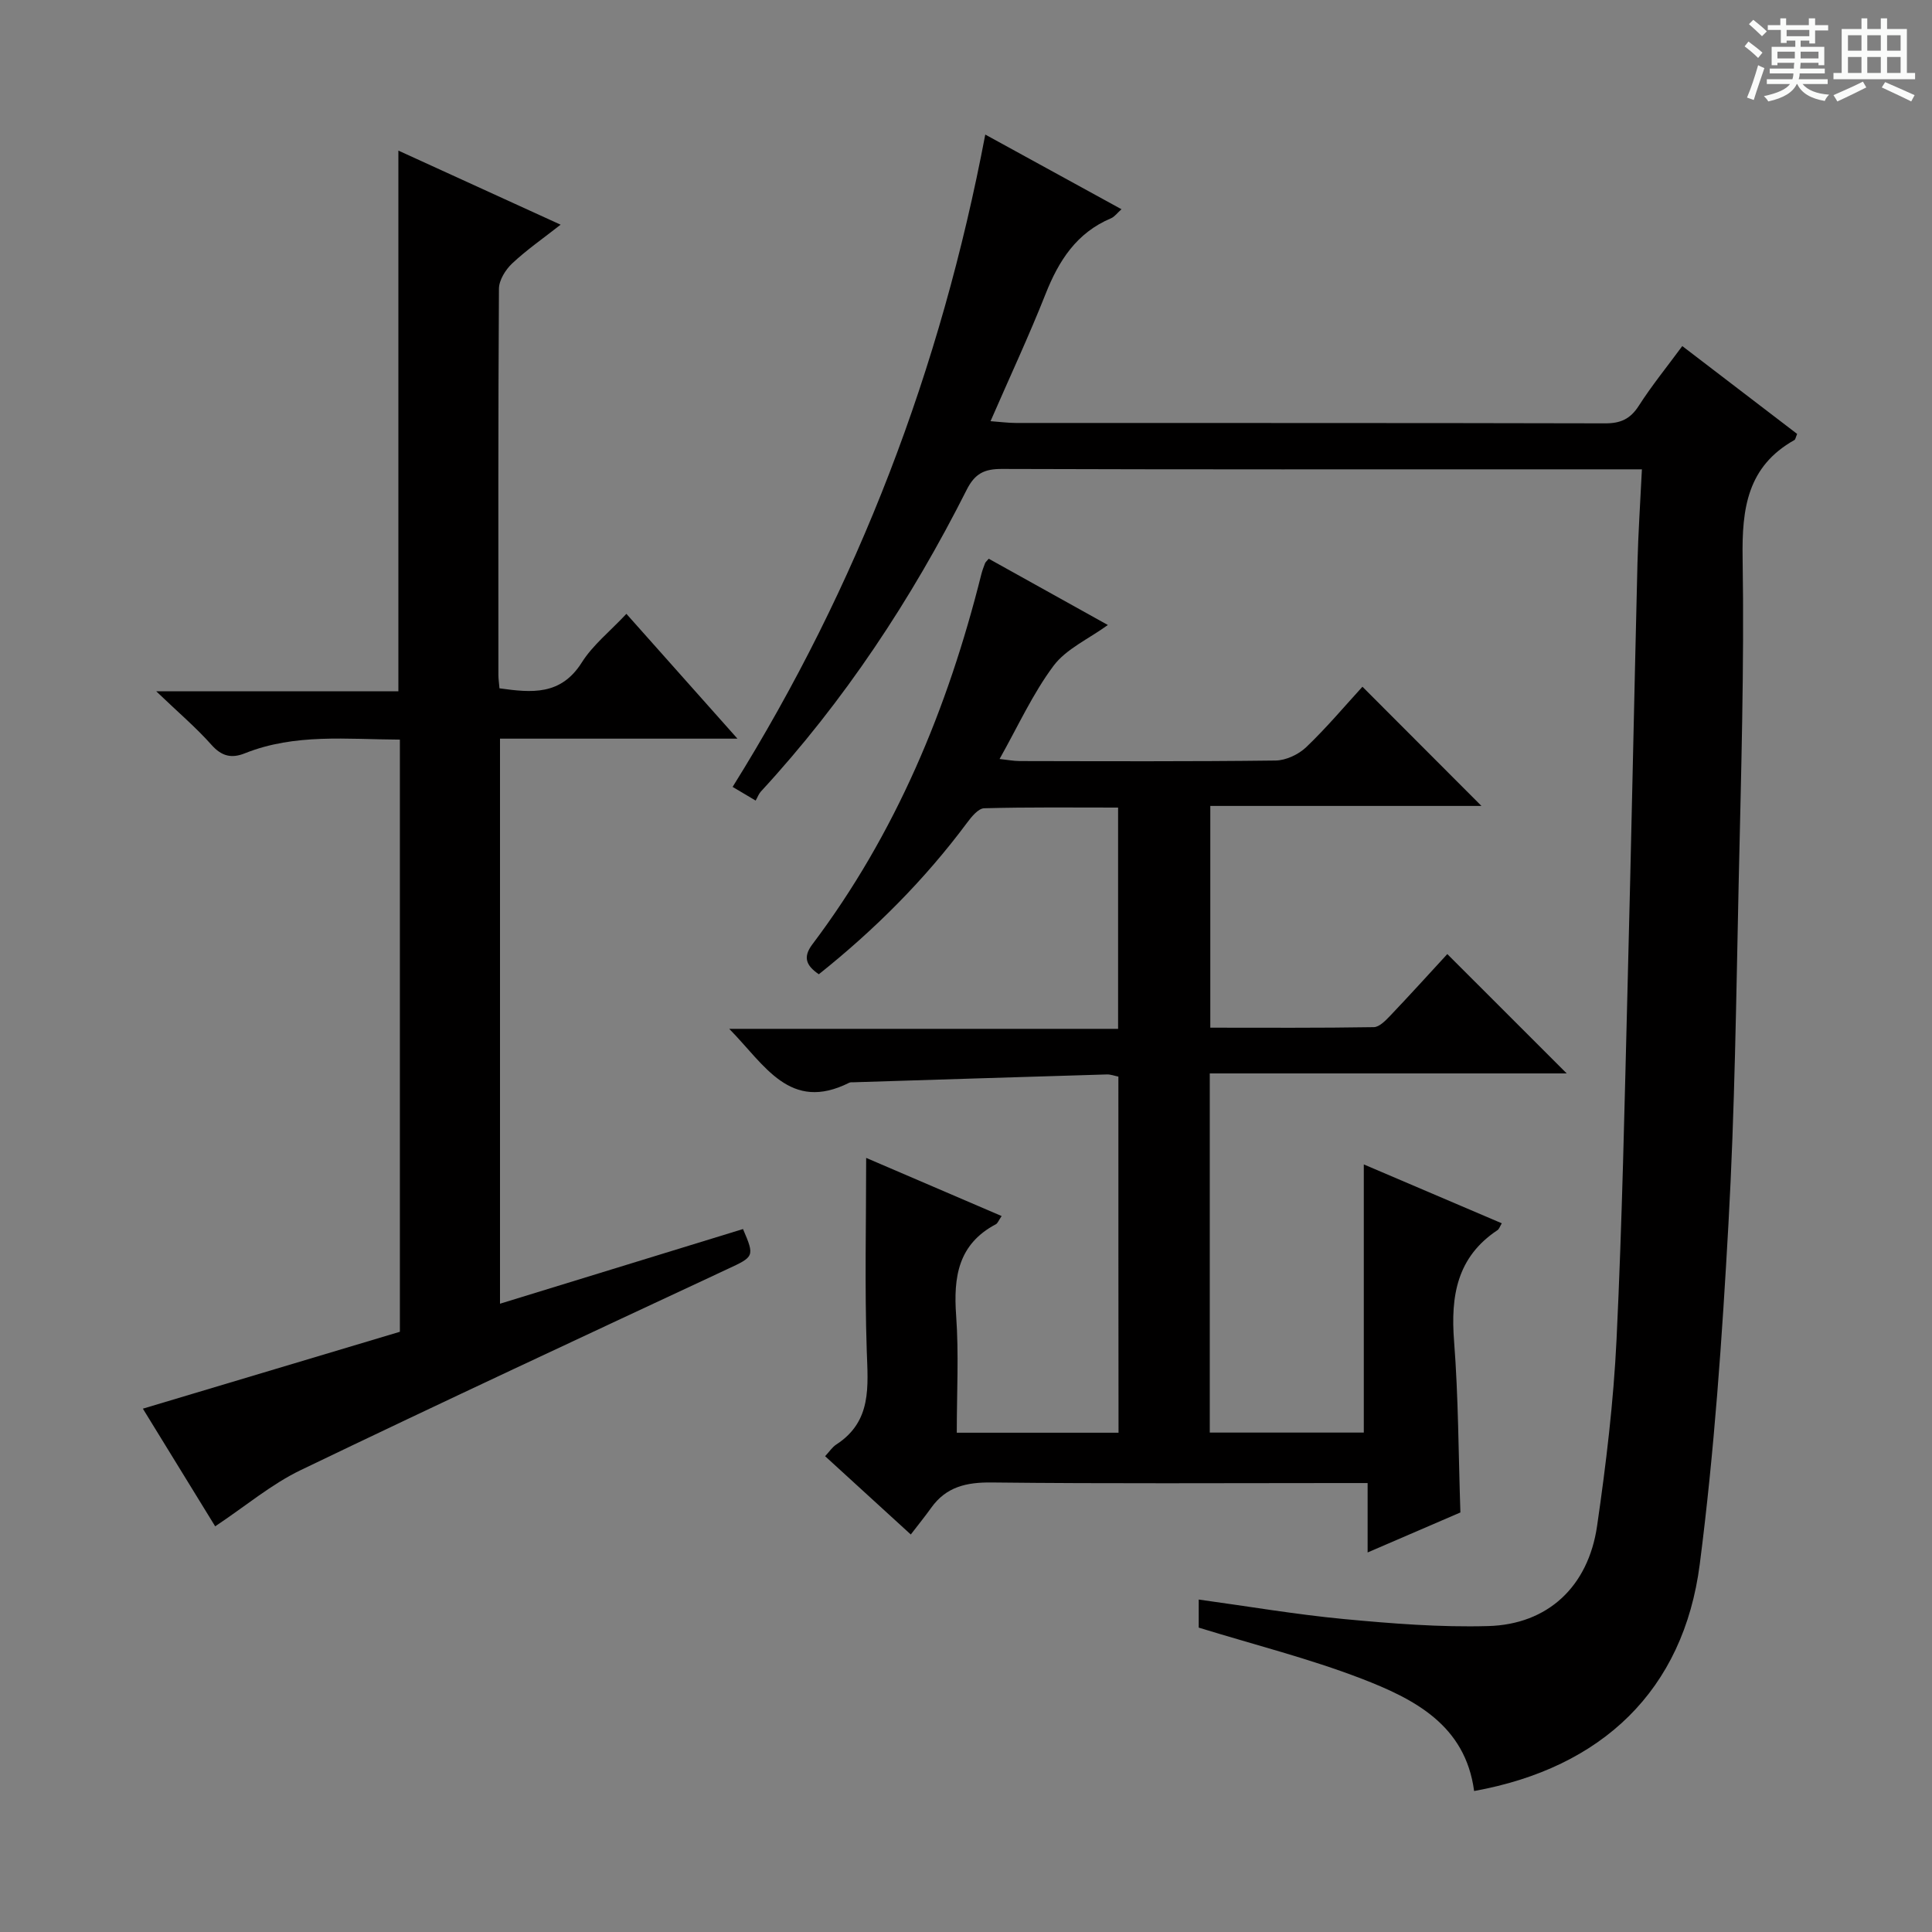
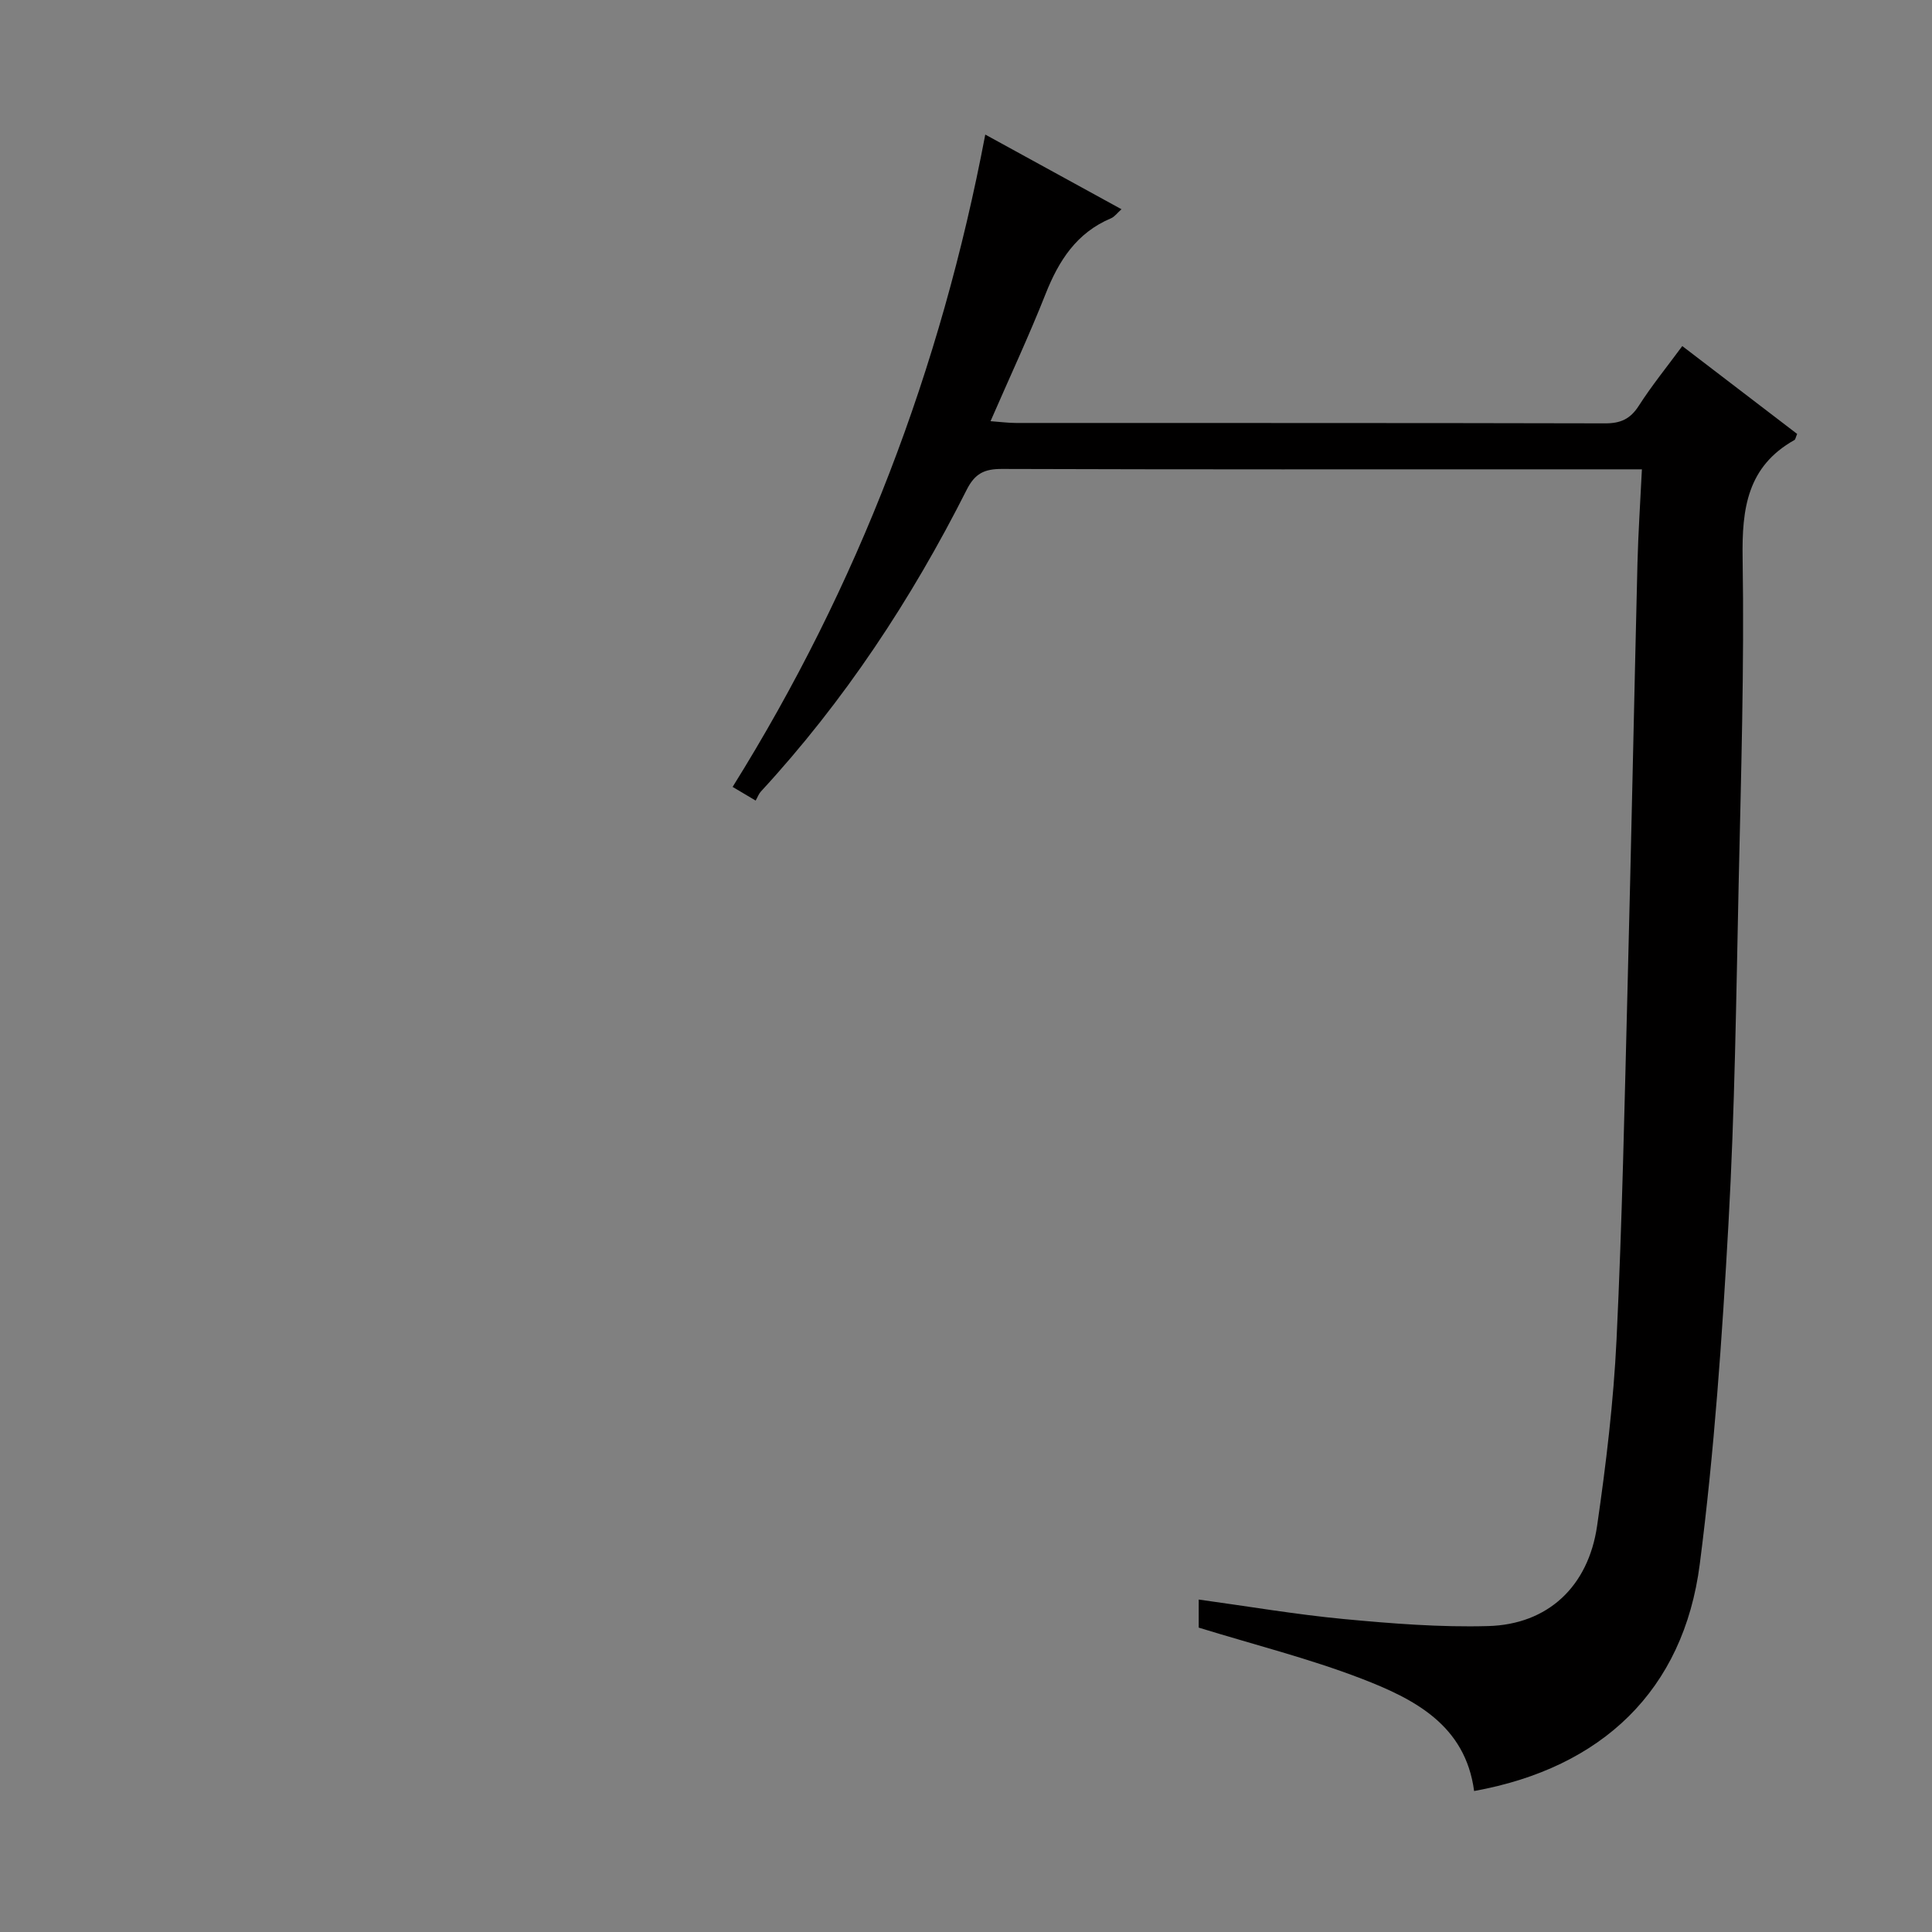
<svg xmlns="http://www.w3.org/2000/svg" enable-background="new 0 0 400 400" viewBox="0 0 400 400">
  <rect x="0" y="0" width="400" height="400" fill="#808080" stroke="none" />
-   <path d="m361.2 9.6.8-1c.9.7 1.9 1.4 2.9 2.3l-.9 1.1c-1-1-2-1.8-2.8-2.4zm.5 10.6c.9-2.1 1.6-4.3 2.3-6.7.4.2.8.4 1.3.6-.7 2.1-1.5 4.3-2.2 6.6zm.4-15.2.9-.9c1 .8 2 1.6 2.8 2.4l-1 1c-.9-.9-1.8-1.7-2.7-2.5zm12.5-1.2h1.2v1.4h2.7v1.1h-2.7v2.7h-1.2v-.6h-1.8v1.3h4.9v3.8h-1.2v-.5h-3.7c0 .4-.1.9-.1 1.2h5.1v1h-5.2c0 .5-.1.9-.2 1.2h6v1h-5.2c1.1 1.3 2.9 2 5.5 2.2-.4.4-.7.8-.9 1.3-2.9-.5-4.8-1.6-5.7-3.5h-.1c-.8 1.7-2.7 2.9-5.9 3.6-.2-.4-.6-.8-.9-1.1 2.8-.6 4.6-1.4 5.4-2.5h-4.8v-1h5.3c.1-.3.2-.7.2-1.2h-4.9v-1h5c0-.4 0-.8.1-1.2h-3.5v.5h-1.2v-3.8h4.9v-1.3h-1.8v.5h-1.2v-2.7h-2.7v-1h2.6v-1.4h1.2v1.4h4.7v-1.4zm-6.6 8.3h3.6c0-.4 0-.9 0-1.4h-3.6zm1.9-4.6h4.7v-1.3h-4.7zm6.6 3.2h-3.7v1.4h3.7z" fill="#fafbfa" />
-   <path d="m385.3 3.8h1.3v2.2h2.8v-2.2h1.3v2.2h4.1v9.1h1.7v1.3h-16.9v-1.3h1.7v-9.1h4.1v-2.2zm.4 13.1.7 1.2c-1.8.9-3.8 1.9-6 2.9-.2-.4-.5-.8-.8-1.3 2.3-1 4.3-1.9 6.1-2.8zm-3.1-6.4h2.8v-3.2h-2.8zm0 4.6h2.8v-3.3h-2.8zm4-4.6h2.8v-3.2h-2.8zm0 4.6h2.8v-3.3h-2.8zm3.7 1.9c2.1.9 4.1 1.8 6.1 2.7l-.7 1.3c-2.2-1.1-4.2-2-6.1-2.9zm3.2-9.7h-2.8v3.2h2.8zm-2.8 7.8h2.8v-3.3h-2.8z" fill="#fafbfa" />
  <g fill="#010000">
    <path d="m339.94 97.17c-6.19 0-11.35 0-16.51 0-38.67 0-77.33.05-116-.08-3.62-.01-5.58.93-7.28 4.3-11.45 22.69-25.34 43.76-42.62 62.49-.44.48-.67 1.15-1.08 1.87-1.82-1.08-3.04-1.8-4.77-2.83 26-41.67 43.11-86.57 52.31-135.06 9.56 5.24 18.68 10.24 28.2 15.46-.87.77-1.42 1.56-2.18 1.88-7.11 3-10.8 8.75-13.53 15.65-3.42 8.64-7.36 17.07-11.4 26.35 2.14.16 3.7.37 5.25.37 40.67.02 81.33-.02 122 .08 3.2.01 5.21-.9 6.96-3.63 2.68-4.18 5.83-8.06 9.01-12.37 8.12 6.21 15.99 12.23 23.78 18.19-.31.72-.35 1.14-.56 1.26-9.74 5.47-10.9 14.16-10.73 24.45.36 22.47-.33 44.96-.82 67.43-.51 23.46-.8 46.94-2.11 70.36-1.31 23.54-2.93 47.12-5.94 70.49-3.36 26.11-20.21 42.19-46.72 46.98-1.82-13.68-12.42-19.07-23.39-23.29-10.8-4.15-22.11-6.99-33.63-10.54 0-1.39 0-3.48 0-5.81 10.14 1.39 20.07 3.09 30.08 4.04 9.92.93 19.92 1.73 29.86 1.45 12.32-.34 20.71-8.15 22.54-20.73 1.86-12.81 3.41-25.72 4.03-38.64 1.17-24.43 1.66-48.9 2.29-73.36.75-29.12 1.33-58.24 2.04-87.36.16-6.25.58-12.51.92-19.4z" />
-     <path d="m231.55 222.9c-.78-.15-1.58-.47-2.37-.45-17.45.52-34.9 1.07-52.35 1.62-.33.01-.71-.04-.99.09-12.32 6.19-17.48-3.66-24.86-11.15h80.51c0-15.35 0-30.23 0-45.81-9.19 0-18.46-.11-27.72.14-1.22.03-2.63 1.76-3.55 3-8.8 11.83-19.12 22.14-30.69 31.37-2.55-1.75-3.39-3.46-1.35-6.18 17.29-22.93 28.04-48.87 34.97-76.54.2-.81.49-1.59.79-2.37.11-.27.39-.48.77-.94 8.15 4.53 16.26 9.04 24.66 13.72-4.01 2.91-8.62 4.94-11.24 8.44-4.32 5.78-7.36 12.52-11.18 19.3 1.65.18 2.9.42 4.16.43 17.66.03 35.33.11 52.99-.11 2.16-.03 4.76-1.26 6.35-2.78 4.2-4.01 7.95-8.48 11.63-12.5 8.23 8.25 16.32 16.35 24.64 24.68-18.43 0-37.08 0-56.14 0v45.91c11.31 0 22.58.08 33.85-.11 1.18-.02 2.5-1.43 3.48-2.45 4.11-4.32 8.11-8.74 11.74-12.68 8.31 8.3 16.28 16.27 24.72 24.71-24.65 0-49.13 0-73.9 0v74.36h31.89c0-18.29 0-36.67 0-55.52 9.4 4.01 18.94 8.08 28.57 12.19-.37.61-.53 1.17-.89 1.42-8.4 5.57-9.72 13.63-8.99 22.99.9 11.58.9 23.24 1.31 35.46-5.85 2.52-12.18 5.25-19.21 8.28 0-4.93 0-9.3 0-14.37-2.32 0-4.08 0-5.85 0-24 0-47.99.15-71.99-.12-5.24-.06-9.42.9-12.52 5.25-1.26 1.76-2.62 3.44-4.22 5.52-6.48-5.92-12.05-11.01-17.74-16.21.92-.99 1.49-1.88 2.3-2.41 7.43-4.81 6.57-12.02 6.32-19.49-.44-13.23-.12-26.48-.12-39.86 8.81 3.78 18.34 7.87 28.05 12.04-.64.93-.82 1.5-1.2 1.7-7.82 4.13-8.8 10.94-8.22 18.93.57 7.93.13 15.93.13 24.23h33.49c-.03-24.43-.03-48.99-.03-73.73z" />
-     <path d="m82.79 275.73c0-41.29 0-81.73 0-122.6-10.94-.05-21.72-1.31-32.09 2.83-2.74 1.1-4.79.64-6.9-1.73-3.18-3.58-6.87-6.71-11.45-11.1h50.13c0-37.52 0-74.42 0-111.95 10.94 4.99 21.98 10.03 33.59 15.34-3.62 2.84-7.04 5.21-10.04 8.03-1.37 1.29-2.72 3.46-2.73 5.23-.17 26.66-.12 53.33-.11 79.99 0 .81.13 1.62.22 2.74 6.64.92 12.7 1.54 17.05-5.36 2.26-3.59 5.79-6.39 9.23-10.06 7.48 8.4 14.87 16.71 22.99 25.84-17.03 0-32.93 0-49.16 0v116.99c17-5.22 33.65-10.34 50.31-15.46 2.46 5.7 2.28 5.73-3.2 8.28-29.5 13.78-59.03 27.51-88.37 41.63-6.07 2.92-11.37 7.42-17.71 11.64-4.71-7.67-9.76-15.88-14.97-24.36 18.01-5.39 35.57-10.65 53.21-15.92z" />
  </g>
</svg>